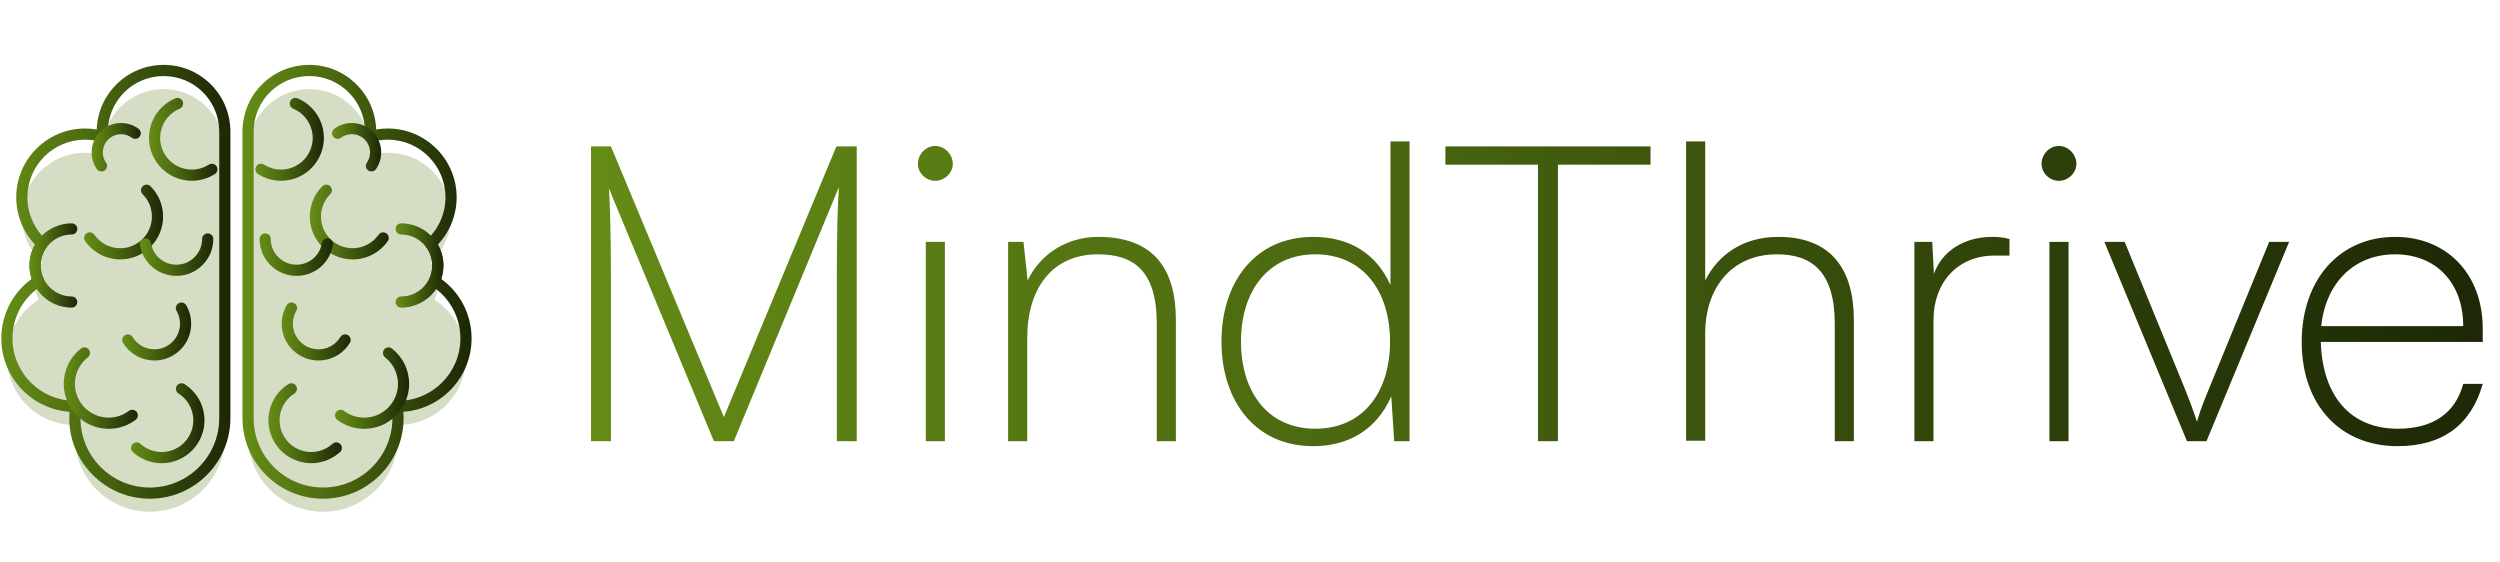
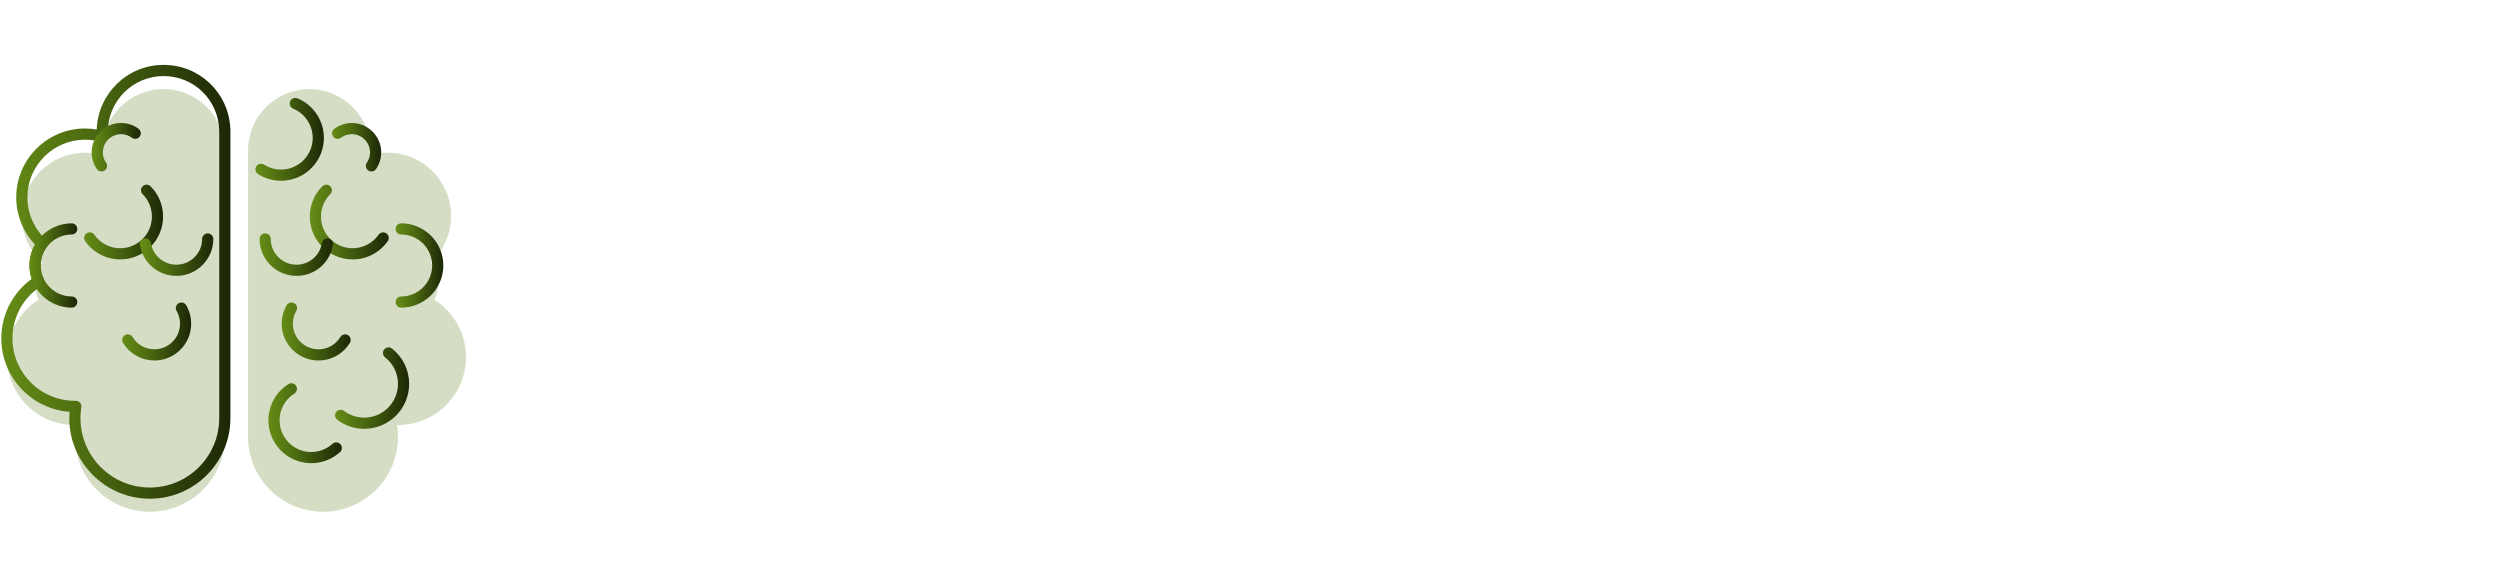
<svg xmlns="http://www.w3.org/2000/svg" width="578" height="130" viewBox="0 0 578 130" fill="none">
  <path d="M57.359 34.334C57.591 26.712 63.838 20.604 71.516 20.604C79.341 20.604 85.684 26.947 85.684 34.772C85.684 35.145 85.665 35.513 85.637 35.877C86.916 35.513 88.265 35.312 89.661 35.312C97.737 35.312 104.284 41.858 104.284 49.934C104.284 54.176 102.476 57.996 99.59 60.666C100.63 62.072 101.246 63.809 101.246 65.691C101.246 66.98 100.956 68.2 100.44 69.293C104.824 72.082 107.735 76.978 107.735 82.558C107.735 91.237 100.7 98.272 92.022 98.272C91.95 98.272 91.879 98.266 91.808 98.266C91.948 99.153 92.022 100.06 92.022 100.985C92.022 110.56 84.26 118.322 74.686 118.322C65.112 118.322 57.35 110.56 57.35 100.985V34.334H57.359Z" fill="#D5DEC5" />
-   <path d="M51.969 34.334C51.738 26.712 45.49 20.604 37.812 20.604C29.987 20.604 23.644 26.947 23.644 34.772C23.644 35.145 23.663 35.513 23.691 35.877C22.412 35.513 21.063 35.312 19.667 35.312C11.591 35.312 5.044 41.858 5.044 49.934C5.044 54.176 6.853 57.996 9.739 60.666C8.699 62.072 8.083 63.809 8.083 65.691C8.083 66.98 8.373 68.2 8.889 69.293C4.506 72.082 1.595 76.978 1.595 82.558C1.595 91.237 8.63 98.272 17.308 98.272C17.379 98.272 17.45 98.266 17.521 98.266C17.381 99.153 17.308 100.06 17.308 100.985C17.308 110.56 25.07 118.322 34.644 118.322C44.218 118.322 51.98 110.56 51.98 100.985V34.334H51.969Z" fill="#D5DEC5" />
-   <path d="M74.685 115.302C64.413 115.302 56.056 106.945 56.056 96.673V30.024C56.056 29.951 56.062 29.879 56.074 29.809C56.418 21.491 63.167 15 71.516 15C79.867 15 86.692 21.655 86.968 29.94C87.858 29.787 88.759 29.71 89.66 29.71C98.436 29.71 105.575 36.85 105.575 45.625C105.575 49.677 104.01 53.592 101.246 56.531C102.093 58.002 102.537 59.657 102.537 61.381C102.537 62.455 102.366 63.5 102.026 64.5C106.428 67.701 109.026 72.764 109.026 78.248C109.026 87.21 102.058 94.575 93.255 95.208C93.293 95.697 93.313 96.186 93.313 96.673C93.313 106.945 84.957 115.302 74.685 115.302ZM58.641 30.192V96.672C58.641 105.519 65.838 112.716 74.685 112.716C83.531 112.716 90.729 105.518 90.729 96.672C90.729 95.835 90.662 94.987 90.531 94.155C90.472 93.779 90.581 93.395 90.831 93.107C91.081 92.819 91.455 92.657 91.826 92.662L92.021 92.667C99.973 92.667 106.442 86.198 106.442 78.247C106.442 73.29 103.939 68.739 99.746 66.073C99.196 65.724 98.993 65.02 99.271 64.431C99.723 63.473 99.953 62.446 99.953 61.381C99.953 59.836 99.468 58.364 98.551 57.126C98.159 56.596 98.228 55.856 98.712 55.408C101.432 52.891 102.992 49.325 102.992 45.625C102.992 38.275 97.012 32.295 89.661 32.295C88.425 32.295 87.19 32.469 85.992 32.811C85.585 32.927 85.147 32.836 84.82 32.569C84.492 32.301 84.316 31.89 84.349 31.468C84.379 31.083 84.392 30.763 84.392 30.461C84.392 23.361 78.616 17.585 71.517 17.585C64.516 17.585 58.865 23.066 58.652 30.064C58.65 30.107 58.647 30.15 58.641 30.192Z" fill="url(#paint0_linear_481_266)" />
+   <path d="M51.969 34.334C51.738 26.712 45.49 20.604 37.812 20.604C29.987 20.604 23.644 26.947 23.644 34.772C23.644 35.145 23.663 35.513 23.691 35.877C22.412 35.513 21.063 35.312 19.667 35.312C11.591 35.312 5.044 41.858 5.044 49.934C5.044 54.176 6.853 57.996 9.739 60.666C8.699 62.072 8.083 63.809 8.083 65.691C8.083 66.98 8.373 68.2 8.889 69.293C4.506 72.082 1.595 76.978 1.595 82.558C1.595 91.237 8.63 98.272 17.308 98.272C17.379 98.272 17.45 98.266 17.521 98.266C17.381 99.153 17.308 100.06 17.308 100.985C17.308 110.56 25.07 118.322 34.644 118.322C44.218 118.322 51.98 110.56 51.98 100.985H51.969Z" fill="#D5DEC5" />
  <path d="M92.753 71.125C92.039 71.125 91.461 70.547 91.461 69.833C91.461 69.119 92.04 68.541 92.753 68.541C96.701 68.541 99.913 65.329 99.913 61.381C99.913 57.433 96.701 54.221 92.753 54.221C92.039 54.221 91.461 53.642 91.461 52.929C91.461 52.216 92.04 51.637 92.753 51.637C98.126 51.637 102.498 56.009 102.498 61.382C102.498 66.755 98.126 71.125 92.753 71.125Z" fill="url(#paint1_linear_481_266)" />
  <path d="M85.873 39.645C85.62 39.645 85.365 39.571 85.141 39.416C84.554 39.011 84.406 38.206 84.81 37.618C85.295 36.914 85.551 36.09 85.551 35.233C85.551 32.913 83.663 31.024 81.342 31.024C80.431 31.024 79.565 31.311 78.837 31.851C78.264 32.276 77.455 32.157 77.029 31.582C76.603 31.009 76.723 30.201 77.297 29.774C78.473 28.901 79.872 28.439 81.342 28.439C85.088 28.439 88.136 31.488 88.136 35.233C88.136 36.617 87.721 37.949 86.938 39.086C86.688 39.449 86.284 39.645 85.873 39.645Z" fill="url(#paint2_linear_481_266)" />
  <path d="M81.529 59.977C76.067 59.977 71.623 55.533 71.623 50.072C71.623 47.426 72.654 44.938 74.524 43.068C75.028 42.563 75.847 42.563 76.352 43.068C76.857 43.573 76.857 44.391 76.352 44.896C74.97 46.279 74.208 48.117 74.208 50.073C74.208 54.11 77.492 57.393 81.529 57.393C83.913 57.393 86.156 56.225 87.528 54.27C87.939 53.685 88.745 53.544 89.328 53.954C89.912 54.364 90.054 55.17 89.644 55.754C87.789 58.397 84.755 59.977 81.529 59.977Z" fill="url(#paint3_linear_481_266)" />
  <path d="M71.952 107.09C71.223 107.09 70.49 107.009 69.765 106.845C64.439 105.636 61.09 100.319 62.298 94.992C62.884 92.412 64.44 90.214 66.678 88.804C67.282 88.424 68.08 88.605 68.46 89.209C68.841 89.813 68.66 90.611 68.056 90.991C66.401 92.033 65.252 93.658 64.819 95.565C63.926 99.502 66.402 103.431 70.338 104.325C72.663 104.853 75.109 104.211 76.88 102.607C77.409 102.128 78.226 102.168 78.706 102.698C79.185 103.227 79.144 104.044 78.616 104.523C76.771 106.191 74.387 107.09 71.952 107.09Z" fill="url(#paint4_linear_481_266)" />
  <path d="M64.959 41.794C63.093 41.794 61.262 41.264 59.65 40.236C59.048 39.852 58.872 39.053 59.255 38.451C59.639 37.849 60.438 37.672 61.04 38.056C62.688 39.108 64.648 39.454 66.558 39.033C70.499 38.162 72.997 34.246 72.126 30.304C71.611 27.976 69.987 26.038 67.782 25.121C67.123 24.847 66.811 24.091 67.085 23.432C67.359 22.773 68.115 22.46 68.775 22.735C71.757 23.975 73.954 26.596 74.65 29.747C75.828 35.08 72.449 40.379 67.116 41.558C66.399 41.716 65.677 41.794 64.959 41.794Z" fill="url(#paint5_linear_481_266)" />
  <path d="M68.547 63.782C63.842 63.782 60.015 59.954 60.015 55.25C60.015 54.536 60.594 53.958 61.307 53.958C62.02 53.958 62.599 54.537 62.599 55.25C62.599 58.529 65.267 61.197 68.546 61.197C71.484 61.197 73.954 59.096 74.419 56.2C74.532 55.495 75.194 55.016 75.9 55.129C76.605 55.242 77.085 55.905 76.971 56.61C76.304 60.766 72.761 63.782 68.547 63.782Z" fill="url(#paint6_linear_481_266)" />
  <path d="M84.208 99.141C81.94 99.141 79.784 98.423 77.975 97.064C77.404 96.635 77.289 95.825 77.718 95.254C78.147 94.683 78.957 94.568 79.528 94.997C80.886 96.017 82.505 96.556 84.209 96.556C88.511 96.556 92.011 93.056 92.011 88.755C92.011 86.348 90.925 84.112 89.03 82.621C88.469 82.179 88.372 81.367 88.814 80.806C89.255 80.245 90.068 80.149 90.629 80.59C93.15 82.574 94.596 85.55 94.596 88.755C94.595 94.481 89.935 99.141 84.208 99.141Z" fill="url(#paint7_linear_481_266)" />
  <path d="M73.616 83.345C71.72 83.345 69.89 82.715 68.377 81.525C66.592 80.121 65.46 78.106 65.19 75.851C64.97 74.007 65.344 72.185 66.273 70.583C66.631 69.966 67.421 69.755 68.04 70.113C68.657 70.471 68.868 71.261 68.51 71.88C67.864 72.994 67.604 74.261 67.758 75.545C67.946 77.114 68.733 78.517 69.975 79.494C71.218 80.471 72.768 80.905 74.335 80.718C76.148 80.501 77.734 79.482 78.687 77.921C79.059 77.312 79.854 77.12 80.463 77.491C81.072 77.863 81.265 78.658 80.893 79.268C79.525 81.51 77.247 82.974 74.642 83.286C74.299 83.324 73.956 83.345 73.616 83.345Z" fill="url(#paint8_linear_481_266)" />
  <path d="M34.643 115.302C24.372 115.302 16.015 106.945 16.015 96.673C16.015 96.186 16.035 95.697 16.073 95.208C7.27 94.574 0.302 87.209 0.302 78.248C0.302 72.764 2.9 67.702 7.302 64.5C6.962 63.5 6.791 62.455 6.791 61.381C6.791 59.658 7.234 58.002 8.082 56.531C5.318 53.592 3.752 49.676 3.752 45.625C3.752 36.85 10.892 29.71 19.667 29.71C20.569 29.71 21.47 29.788 22.36 29.94C22.635 21.655 29.461 15 37.812 15C46.161 15 52.911 21.491 53.254 29.809C53.266 29.879 53.272 29.951 53.272 30.024V96.672C53.272 106.945 44.915 115.302 34.643 115.302ZM17.52 92.662C17.895 92.662 18.251 92.825 18.497 93.108C18.747 93.396 18.857 93.779 18.797 94.156C18.666 94.989 18.599 95.836 18.599 96.673C18.599 105.52 25.796 112.717 34.642 112.717C43.489 112.717 50.686 105.519 50.686 96.673V30.191C50.681 30.149 50.677 30.106 50.676 30.064C50.464 23.066 44.812 17.585 37.811 17.585C30.711 17.585 24.936 23.361 24.936 30.461C24.936 30.765 24.95 31.094 24.979 31.467C25.012 31.889 24.836 32.3 24.508 32.568C24.18 32.837 23.742 32.926 23.335 32.81C22.137 32.468 20.903 32.294 19.666 32.294C12.316 32.294 6.336 38.274 6.336 45.624C6.336 49.324 7.896 52.89 10.616 55.407C11.099 55.855 11.169 56.595 10.777 57.125C9.86 58.364 9.375 59.835 9.375 61.38C9.375 62.445 9.604 63.472 10.057 64.43C10.335 65.019 10.131 65.722 9.581 66.072C5.389 68.739 2.886 73.29 2.886 78.246C2.886 86.197 9.355 92.666 17.306 92.666L17.501 92.661C17.509 92.662 17.514 92.662 17.52 92.662Z" fill="url(#paint9_linear_481_266)" />
  <path d="M16.575 71.125C11.202 71.125 6.83 66.754 6.83 61.381C6.83 56.008 11.202 51.636 16.575 51.636C17.289 51.636 17.867 52.215 17.867 52.928C17.867 53.641 17.288 54.22 16.575 54.22C12.627 54.22 9.415 57.432 9.415 61.38C9.415 65.328 12.627 68.54 16.575 68.54C17.289 68.54 17.867 69.119 17.867 69.832C17.867 70.545 17.289 71.125 16.575 71.125Z" fill="url(#paint10_linear_481_266)" />
  <path d="M23.454 39.645C23.043 39.645 22.64 39.45 22.389 39.086C21.605 37.949 21.191 36.617 21.191 35.233C21.191 31.486 24.239 28.439 27.985 28.439C29.454 28.439 30.853 28.901 32.03 29.774C32.603 30.2 32.723 31.009 32.298 31.582C31.873 32.156 31.064 32.276 30.49 31.851C29.761 31.309 28.895 31.024 27.985 31.024C25.664 31.024 23.776 32.913 23.776 35.233C23.776 36.09 24.032 36.914 24.517 37.618C24.922 38.206 24.774 39.011 24.186 39.416C23.963 39.569 23.707 39.645 23.454 39.645Z" fill="url(#paint11_linear_481_266)" />
  <path d="M27.799 59.977C24.572 59.977 21.539 58.398 19.684 55.753C19.274 55.169 19.416 54.363 20 53.953C20.584 53.544 21.391 53.685 21.8 54.269C23.171 56.225 25.414 57.392 27.799 57.392C31.836 57.392 35.12 54.108 35.12 50.072C35.12 48.116 34.358 46.278 32.976 44.895C32.471 44.39 32.471 43.572 32.976 43.067C33.48 42.562 34.299 42.562 34.804 43.067C36.675 44.938 37.705 47.425 37.705 50.071C37.705 55.533 33.261 59.977 27.799 59.977Z" fill="url(#paint12_linear_481_266)" />
-   <path d="M37.376 107.09C34.941 107.09 32.557 106.191 30.714 104.522C30.185 104.043 30.144 103.226 30.624 102.697C31.103 102.167 31.92 102.127 32.449 102.606C34.22 104.21 36.666 104.852 38.991 104.324C42.927 103.43 45.403 99.501 44.509 95.564C44.076 93.657 42.926 92.033 41.272 90.99C40.668 90.61 40.487 89.812 40.868 89.208C41.249 88.604 42.047 88.423 42.651 88.803C44.889 90.214 46.445 92.411 47.03 94.991C48.239 100.318 44.89 105.635 39.564 106.845C38.838 107.009 38.105 107.09 37.376 107.09Z" fill="url(#paint13_linear_481_266)" />
-   <path d="M44.369 41.794C43.652 41.794 42.93 41.716 42.212 41.557C36.879 40.378 33.499 35.08 34.678 29.747C35.374 26.597 37.571 23.976 40.553 22.735C41.21 22.46 41.969 22.773 42.242 23.432C42.516 24.091 42.204 24.847 41.545 25.121C39.339 26.038 37.715 27.976 37.201 30.304C36.33 34.245 38.828 38.161 42.769 39.033C44.679 39.455 46.638 39.108 48.287 38.056C48.889 37.672 49.687 37.849 50.072 38.451C50.456 39.053 50.279 39.852 49.677 40.236C48.066 41.264 46.235 41.794 44.369 41.794Z" fill="url(#paint14_linear_481_266)" />
  <path d="M40.781 63.782C36.567 63.782 33.024 60.766 32.357 56.61C32.244 55.905 32.724 55.242 33.428 55.13C34.133 55.017 34.796 55.496 34.909 56.201C35.374 59.096 37.843 61.197 40.781 61.197C44.061 61.197 46.729 58.529 46.729 55.25C46.729 54.536 47.308 53.958 48.021 53.958C48.734 53.958 49.313 54.537 49.313 55.25C49.314 59.955 45.486 63.782 40.781 63.782Z" fill="url(#paint15_linear_481_266)" />
-   <path d="M25.12 99.141C19.393 99.141 14.734 94.482 14.734 88.755C14.734 85.55 16.18 82.574 18.701 80.59C19.261 80.148 20.074 80.245 20.515 80.806C20.956 81.367 20.86 82.18 20.299 82.621C18.405 84.112 17.319 86.348 17.319 88.755C17.319 93.057 20.819 96.556 25.121 96.556C26.825 96.556 28.443 96.017 29.802 94.997C30.373 94.568 31.183 94.684 31.612 95.254C32.041 95.824 31.925 96.635 31.355 97.064C29.543 98.422 27.388 99.141 25.12 99.141Z" fill="url(#paint16_linear_481_266)" />
  <path d="M35.712 83.345C35.372 83.345 35.029 83.324 34.686 83.284C32.082 82.972 29.803 81.508 28.435 79.266C28.063 78.657 28.256 77.861 28.865 77.489C29.474 77.118 30.27 77.31 30.642 77.919C31.594 79.48 33.18 80.501 34.993 80.716C36.56 80.903 38.111 80.469 39.353 79.493C40.595 78.516 41.383 77.113 41.57 75.543C41.724 74.259 41.464 72.992 40.818 71.878C40.46 71.26 40.671 70.469 41.288 70.111C41.906 69.754 42.696 69.964 43.055 70.581C43.984 72.184 44.358 74.005 44.138 75.849C43.868 78.104 42.737 80.119 40.952 81.523C39.438 82.714 37.608 83.345 35.712 83.345Z" fill="url(#paint17_linear_481_266)" />
-   <path d="M141.248 102H136.64V33.84H141.248L167.36 96.432L193.376 33.84H198.08V102H193.472V64.656C193.472 53.52 193.664 47.76 193.952 43.248L169.664 102H165.056L140.768 43.536C140.96 45.456 141.248 53.424 141.248 64.656V102ZM216.254 41.808C214.046 41.808 212.222 39.984 212.222 37.872C212.222 35.664 214.046 33.744 216.254 33.744C218.366 33.744 220.286 35.664 220.286 37.872C220.286 39.984 218.366 41.808 216.254 41.808ZM214.046 102V55.92H218.462V102H214.046ZM237.493 102H233.077V55.92H236.629L237.589 64.848C240.661 58.416 246.997 54.768 253.909 54.768C266.965 54.768 271.861 62.448 271.861 73.968V102H267.445V74.832C267.445 62.64 262.165 58.8 253.813 58.8C243.349 58.8 237.493 66.576 237.493 78.192V102ZM303.619 103.152C290.083 103.152 282.403 92.592 282.403 78.96C282.403 65.328 290.083 54.768 303.619 54.768C311.779 54.768 318.115 58.416 321.475 65.904V32.688H325.891V102H322.339L321.667 91.632C318.211 99.504 311.587 103.152 303.619 103.152ZM304.099 99.12C315.139 99.12 321.379 90.672 321.379 78.96C321.379 67.344 315.139 58.8 304.099 58.8C293.155 58.8 286.915 67.344 286.915 78.96C286.915 90.672 293.155 99.12 304.099 99.12ZM334.179 38.064V33.84H381.603V38.064H360.195V102H355.587V38.064H334.179ZM394.243 101.904H389.827V32.688H394.243V64.848C397.219 58.896 402.979 54.768 411.139 54.768C423.523 54.768 428.611 62.448 428.611 73.968V102H424.195V74.832C424.195 62.64 418.723 58.8 410.851 58.8C399.811 58.8 394.243 67.248 394.243 76.944V101.904ZM464.593 55.248V59.088H461.137C452.593 59.088 447.025 65.328 447.025 73.968V102H442.609V55.92H446.737L447.121 63.312C448.945 58.128 454.033 54.768 460.561 54.768C462.001 54.768 463.057 54.864 464.593 55.248ZM476.035 41.808C473.827 41.808 472.003 39.984 472.003 37.872C472.003 35.664 473.827 33.744 476.035 33.744C478.147 33.744 480.067 35.664 480.067 37.872C480.067 39.984 478.147 41.808 476.035 41.808ZM473.827 102V55.92H478.243V102H473.827ZM505.627 102L486.523 55.92H491.227L504.955 89.424C505.915 91.824 506.875 94.224 507.931 97.488C508.891 94.224 509.851 92.016 510.906 89.424L524.635 55.92H529.243L510.139 102H505.627ZM554.329 103.152C540.984 103.152 532.153 93.552 532.153 79.056C532.153 64.656 540.889 54.768 553.753 54.768C565.753 54.768 574.009 63.408 574.009 75.984V79.056H536.569C536.953 91.632 543.481 99.12 554.329 99.12C562.489 99.12 567.673 95.568 569.497 88.752H574.009C571.321 98.256 564.697 103.152 554.329 103.152ZM553.753 58.8C544.345 58.8 537.721 65.328 536.665 75.408H569.497C569.497 65.424 563.257 58.8 553.753 58.8Z" fill="url(#paint18_linear_481_266)" />
  <defs>
    <linearGradient id="paint0_linear_481_266" x1="56.056" y1="65.151" x2="109.026" y2="65.151" gradientUnits="userSpaceOnUse">
      <stop stop-color="#658D16" />
      <stop offset="0.385" stop-color="#4C6A10" />
      <stop offset="1" stop-color="#1C2706" />
    </linearGradient>
    <linearGradient id="paint1_linear_481_266" x1="91.461" y1="61.381" x2="102.498" y2="61.381" gradientUnits="userSpaceOnUse">
      <stop stop-color="#658D16" />
      <stop offset="0.385" stop-color="#4C6A10" />
      <stop offset="1" stop-color="#1C2706" />
    </linearGradient>
    <linearGradient id="paint2_linear_481_266" x1="76.774" y1="34.042" x2="88.136" y2="34.042" gradientUnits="userSpaceOnUse">
      <stop stop-color="#658D16" />
      <stop offset="0.385" stop-color="#4C6A10" />
      <stop offset="1" stop-color="#1C2706" />
    </linearGradient>
    <linearGradient id="paint3_linear_481_266" x1="71.623" y1="51.333" x2="89.878" y2="51.333" gradientUnits="userSpaceOnUse">
      <stop stop-color="#658D16" />
      <stop offset="0.385" stop-color="#4C6A10" />
      <stop offset="1" stop-color="#1C2706" />
    </linearGradient>
    <linearGradient id="paint4_linear_481_266" x1="62.051" y1="97.848" x2="79.04" y2="97.848" gradientUnits="userSpaceOnUse">
      <stop stop-color="#658D16" />
      <stop offset="0.385" stop-color="#4C6A10" />
      <stop offset="1" stop-color="#1C2706" />
    </linearGradient>
    <linearGradient id="paint5_linear_481_266" x1="59.052" y1="32.214" x2="74.884" y2="32.214" gradientUnits="userSpaceOnUse">
      <stop stop-color="#658D16" />
      <stop offset="0.385" stop-color="#4C6A10" />
      <stop offset="1" stop-color="#1C2706" />
    </linearGradient>
    <linearGradient id="paint6_linear_481_266" x1="60.015" y1="58.87" x2="76.987" y2="58.87" gradientUnits="userSpaceOnUse">
      <stop stop-color="#658D16" />
      <stop offset="0.385" stop-color="#4C6A10" />
      <stop offset="1" stop-color="#1C2706" />
    </linearGradient>
    <linearGradient id="paint7_linear_481_266" x1="77.458" y1="89.727" x2="94.596" y2="89.727" gradientUnits="userSpaceOnUse">
      <stop stop-color="#658D16" />
      <stop offset="0.385" stop-color="#4C6A10" />
      <stop offset="1" stop-color="#1C2706" />
    </linearGradient>
    <linearGradient id="paint8_linear_481_266" x1="65.128" y1="76.642" x2="81.082" y2="76.642" gradientUnits="userSpaceOnUse">
      <stop stop-color="#658D16" />
      <stop offset="0.385" stop-color="#4C6A10" />
      <stop offset="1" stop-color="#1C2706" />
    </linearGradient>
    <linearGradient id="paint9_linear_481_266" x1="0.302" y1="65.151" x2="53.272" y2="65.151" gradientUnits="userSpaceOnUse">
      <stop stop-color="#658D16" />
      <stop offset="0.385" stop-color="#4C6A10" />
      <stop offset="1" stop-color="#1C2706" />
    </linearGradient>
    <linearGradient id="paint10_linear_481_266" x1="6.83" y1="61.38" x2="17.867" y2="61.38" gradientUnits="userSpaceOnUse">
      <stop stop-color="#658D16" />
      <stop offset="0.385" stop-color="#4C6A10" />
      <stop offset="1" stop-color="#1C2706" />
    </linearGradient>
    <linearGradient id="paint11_linear_481_266" x1="21.191" y1="34.042" x2="32.552" y2="34.042" gradientUnits="userSpaceOnUse">
      <stop stop-color="#658D16" />
      <stop offset="0.385" stop-color="#4C6A10" />
      <stop offset="1" stop-color="#1C2706" />
    </linearGradient>
    <linearGradient id="paint12_linear_481_266" x1="19.449" y1="51.333" x2="37.705" y2="51.333" gradientUnits="userSpaceOnUse">
      <stop stop-color="#658D16" />
      <stop offset="0.385" stop-color="#4C6A10" />
      <stop offset="1" stop-color="#1C2706" />
    </linearGradient>
    <linearGradient id="paint13_linear_481_266" x1="30.289" y1="97.847" x2="47.277" y2="97.847" gradientUnits="userSpaceOnUse">
      <stop stop-color="#658D16" />
      <stop offset="0.385" stop-color="#4C6A10" />
      <stop offset="1" stop-color="#1C2706" />
    </linearGradient>
    <linearGradient id="paint14_linear_481_266" x1="34.443" y1="32.214" x2="50.275" y2="32.214" gradientUnits="userSpaceOnUse">
      <stop stop-color="#658D16" />
      <stop offset="0.385" stop-color="#4C6A10" />
      <stop offset="1" stop-color="#1C2706" />
    </linearGradient>
    <linearGradient id="paint15_linear_481_266" x1="32.34" y1="58.87" x2="49.313" y2="58.87" gradientUnits="userSpaceOnUse">
      <stop stop-color="#658D16" />
      <stop offset="0.385" stop-color="#4C6A10" />
      <stop offset="1" stop-color="#1C2706" />
    </linearGradient>
    <linearGradient id="paint16_linear_481_266" x1="14.734" y1="89.727" x2="31.871" y2="89.727" gradientUnits="userSpaceOnUse">
      <stop stop-color="#658D16" />
      <stop offset="0.385" stop-color="#4C6A10" />
      <stop offset="1" stop-color="#1C2706" />
    </linearGradient>
    <linearGradient id="paint17_linear_481_266" x1="28.245" y1="76.641" x2="44.199" y2="76.641" gradientUnits="userSpaceOnUse">
      <stop stop-color="#658D16" />
      <stop offset="0.385" stop-color="#4C6A10" />
      <stop offset="1" stop-color="#1C2706" />
    </linearGradient>
    <linearGradient id="paint18_linear_481_266" x1="128" y1="65" x2="578" y2="65" gradientUnits="userSpaceOnUse">
      <stop stop-color="#658D16" />
      <stop offset="0.385" stop-color="#4C6A10" />
      <stop offset="1" stop-color="#1C2706" />
    </linearGradient>
  </defs>
</svg>